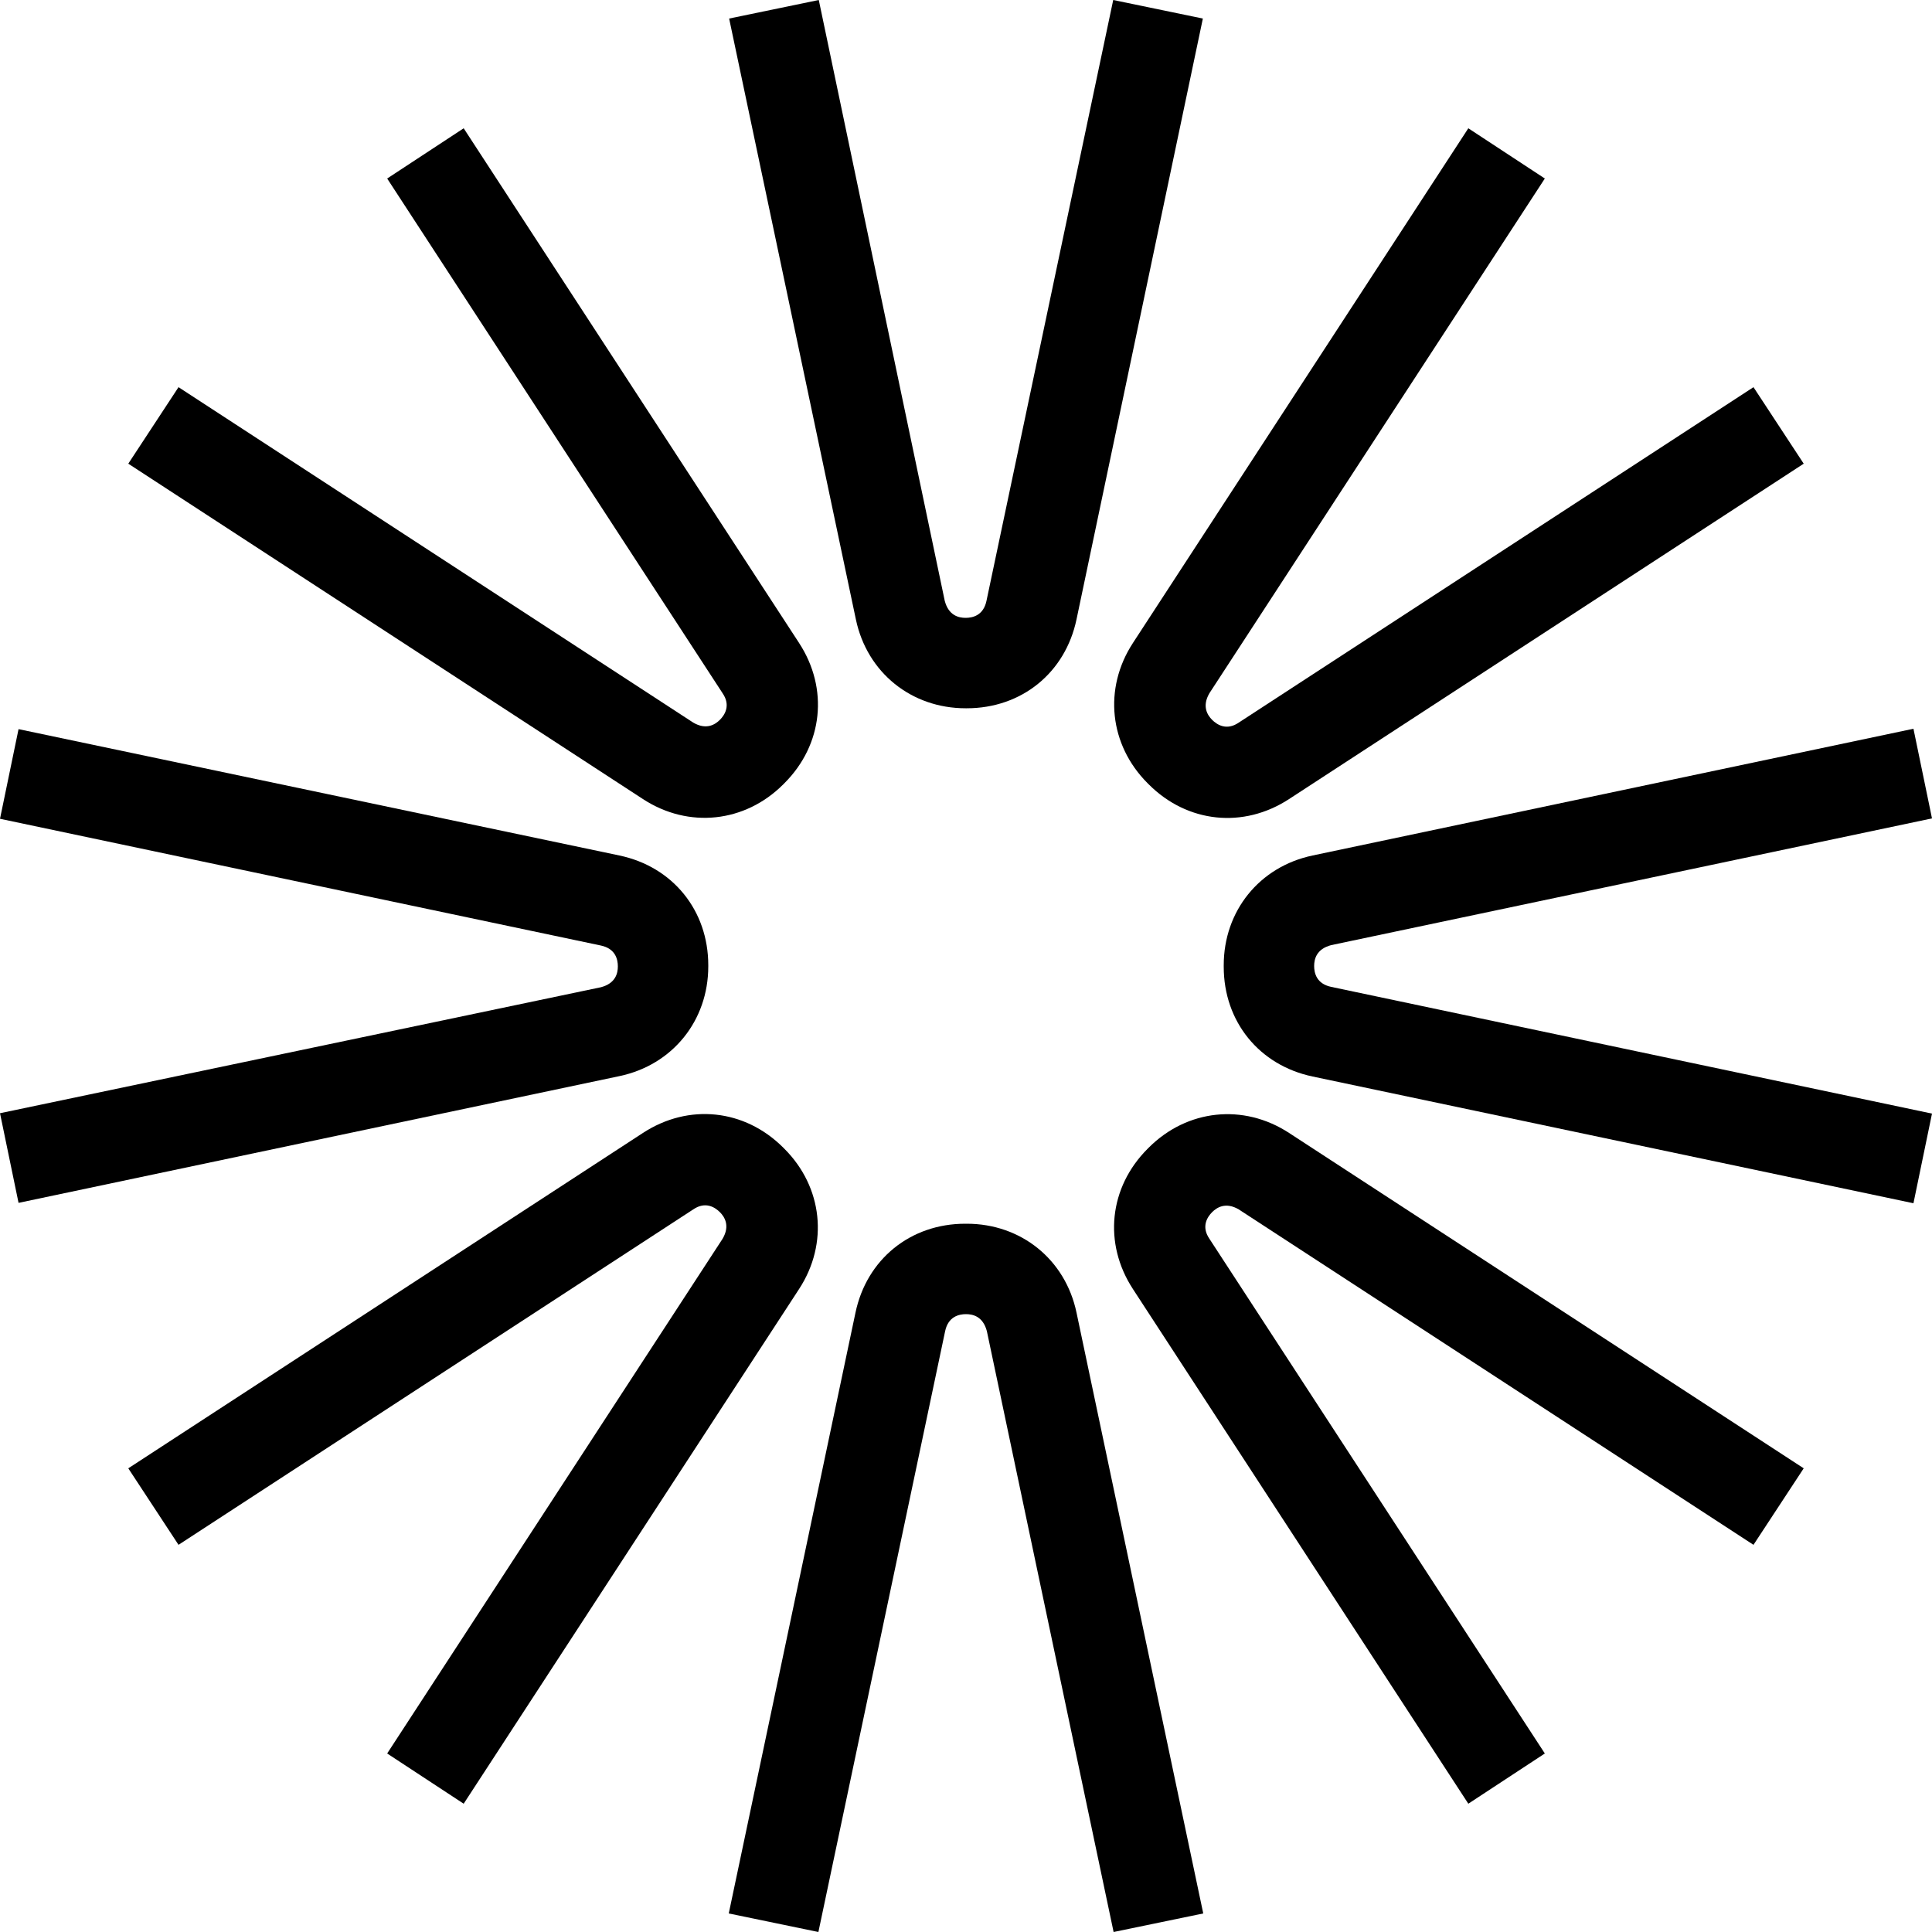
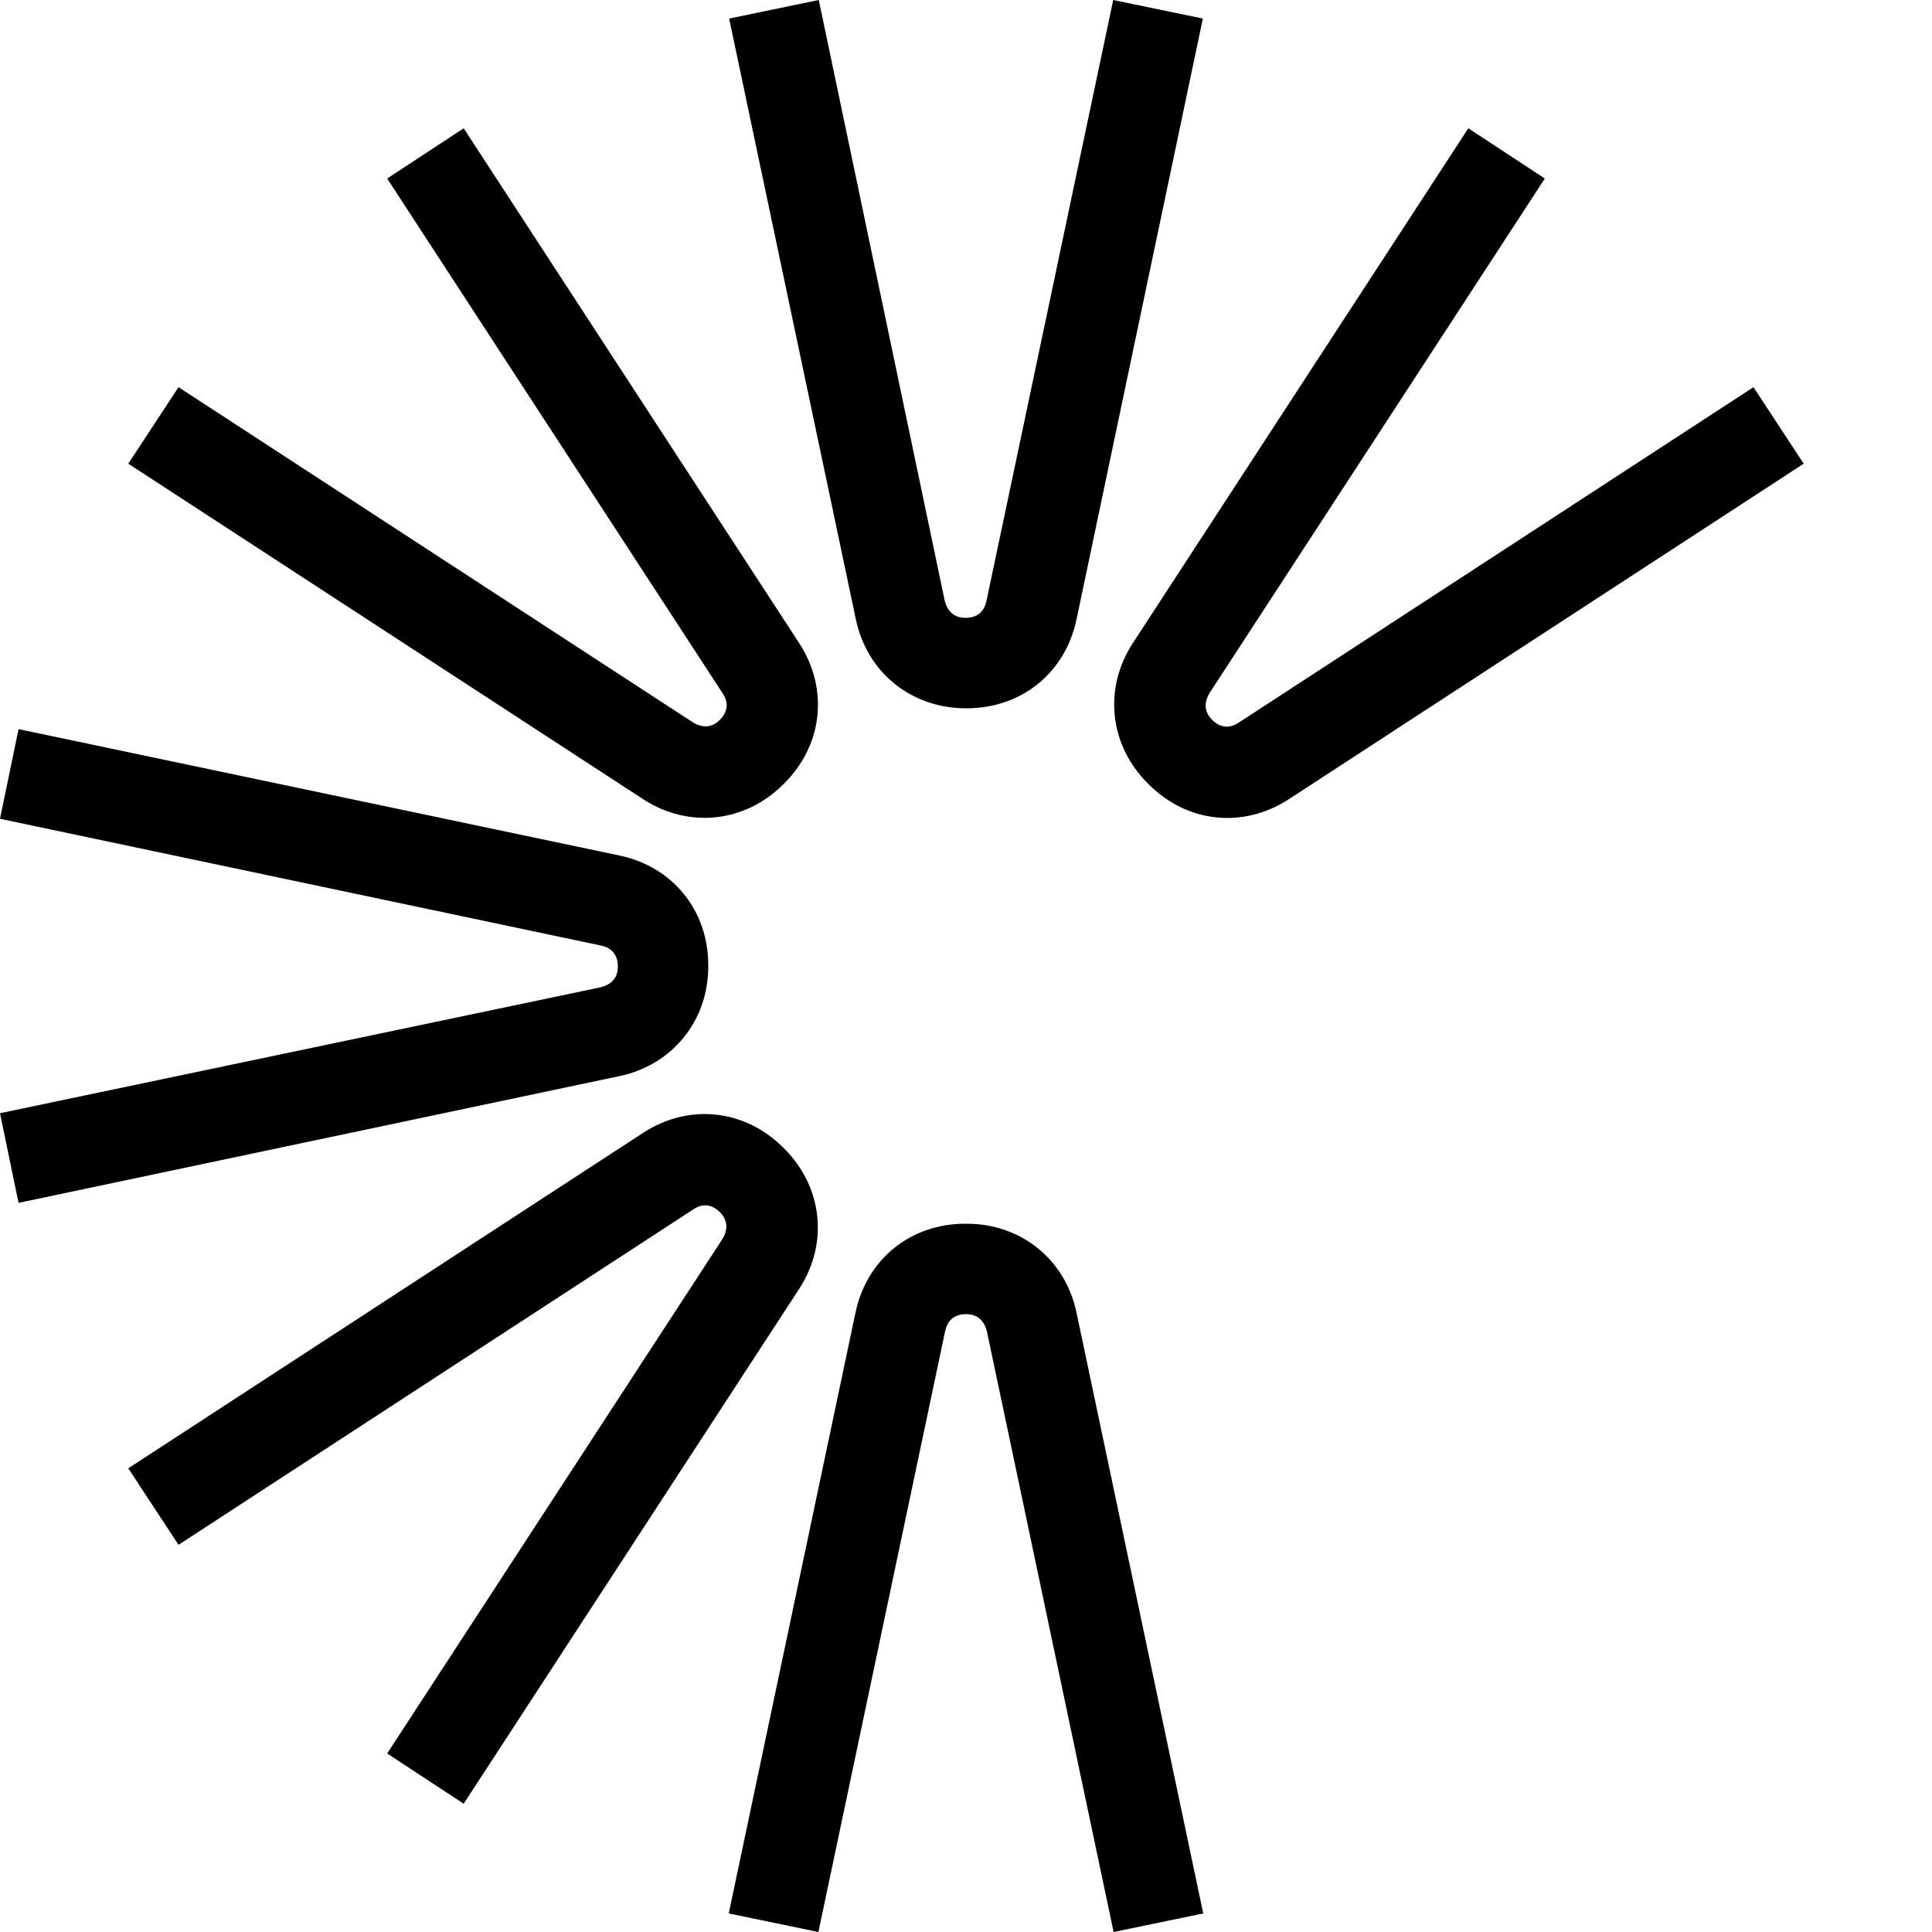
<svg xmlns="http://www.w3.org/2000/svg" id="Layer_1" viewBox="0 0 50 50">
  <path d="M25.02,31.67h-.04c-1.42,0-2.55.92-2.84,2.3l-3.28,15.55,2.32.48,3.28-15.55c.08-.38.36-.44.54-.44s.44.06.54.44l3.28,15.55,2.32-.48-3.28-15.55c-.29-1.38-1.44-2.3-2.84-2.3Z" />
  <path d="M24.98,18.33h.04c1.42,0,2.55-.92,2.84-2.3L31.13.48l-2.32-.48-3.28,15.55c-.08.38-.36.44-.54.44s-.44-.06-.54-.44L21.19,0l-2.32.48,3.28,15.55c.29,1.38,1.44,2.3,2.84,2.3Z" />
-   <path d="M34.45,24.46l15.55-3.28-.48-2.32-15.55,3.28c-1.38.29-2.3,1.44-2.3,2.84v.04c0,1.42.92,2.55,2.3,2.84l15.55,3.28.48-2.32-15.55-3.28c-.38-.08-.44-.36-.44-.54s.06-.44.44-.54Z" />
  <path d="M18.33,25.02v-.04c0-1.42-.92-2.55-2.3-2.84L.48,18.87l-.48,2.32,15.55,3.28c.38.08.44.36.44.54s-.06.44-.44.54L0,28.81l.48,2.32,15.55-3.28c1.38-.29,2.3-1.44,2.3-2.84Z" />
-   <path d="M29.73,29.7l-.03.03c-1,1-1.15,2.45-.38,3.63l8.68,13.32,1.98-1.3-8.68-13.32c-.22-.32-.05-.57.07-.69s.35-.27.69-.07l13.32,8.68,1.3-1.98-13.32-8.68c-1.18-.77-2.64-.61-3.63.38Z" />
  <path d="M20.27,20.3l.03-.03c1-1,1.15-2.45.38-3.63L12,3.32l-1.98,1.3,8.68,13.32c.22.32.05.57-.07.69-.12.12-.35.27-.69.07L4.62,10.02l-1.3,1.98,13.32,8.68c1.18.77,2.64.61,3.63-.38Z" />
  <path d="M29.7,20.27l.03.03c1,1,2.45,1.15,3.63.38l13.32-8.68-1.3-1.98-13.32,8.68c-.32.22-.57.05-.69-.07-.12-.12-.27-.35-.07-.69l8.68-13.32-1.98-1.3-8.68,13.32c-.77,1.18-.61,2.64.38,3.63Z" />
  <path d="M20.3,29.73l-.03-.03c-1-1-2.45-1.15-3.63-.38l-13.32,8.68,1.3,1.98,13.32-8.68c.32-.22.57-.05.69.07.12.12.27.35.07.69l-8.68,13.32,1.98,1.3,8.68-13.32c.77-1.18.61-2.64-.38-3.63Z" />
</svg>